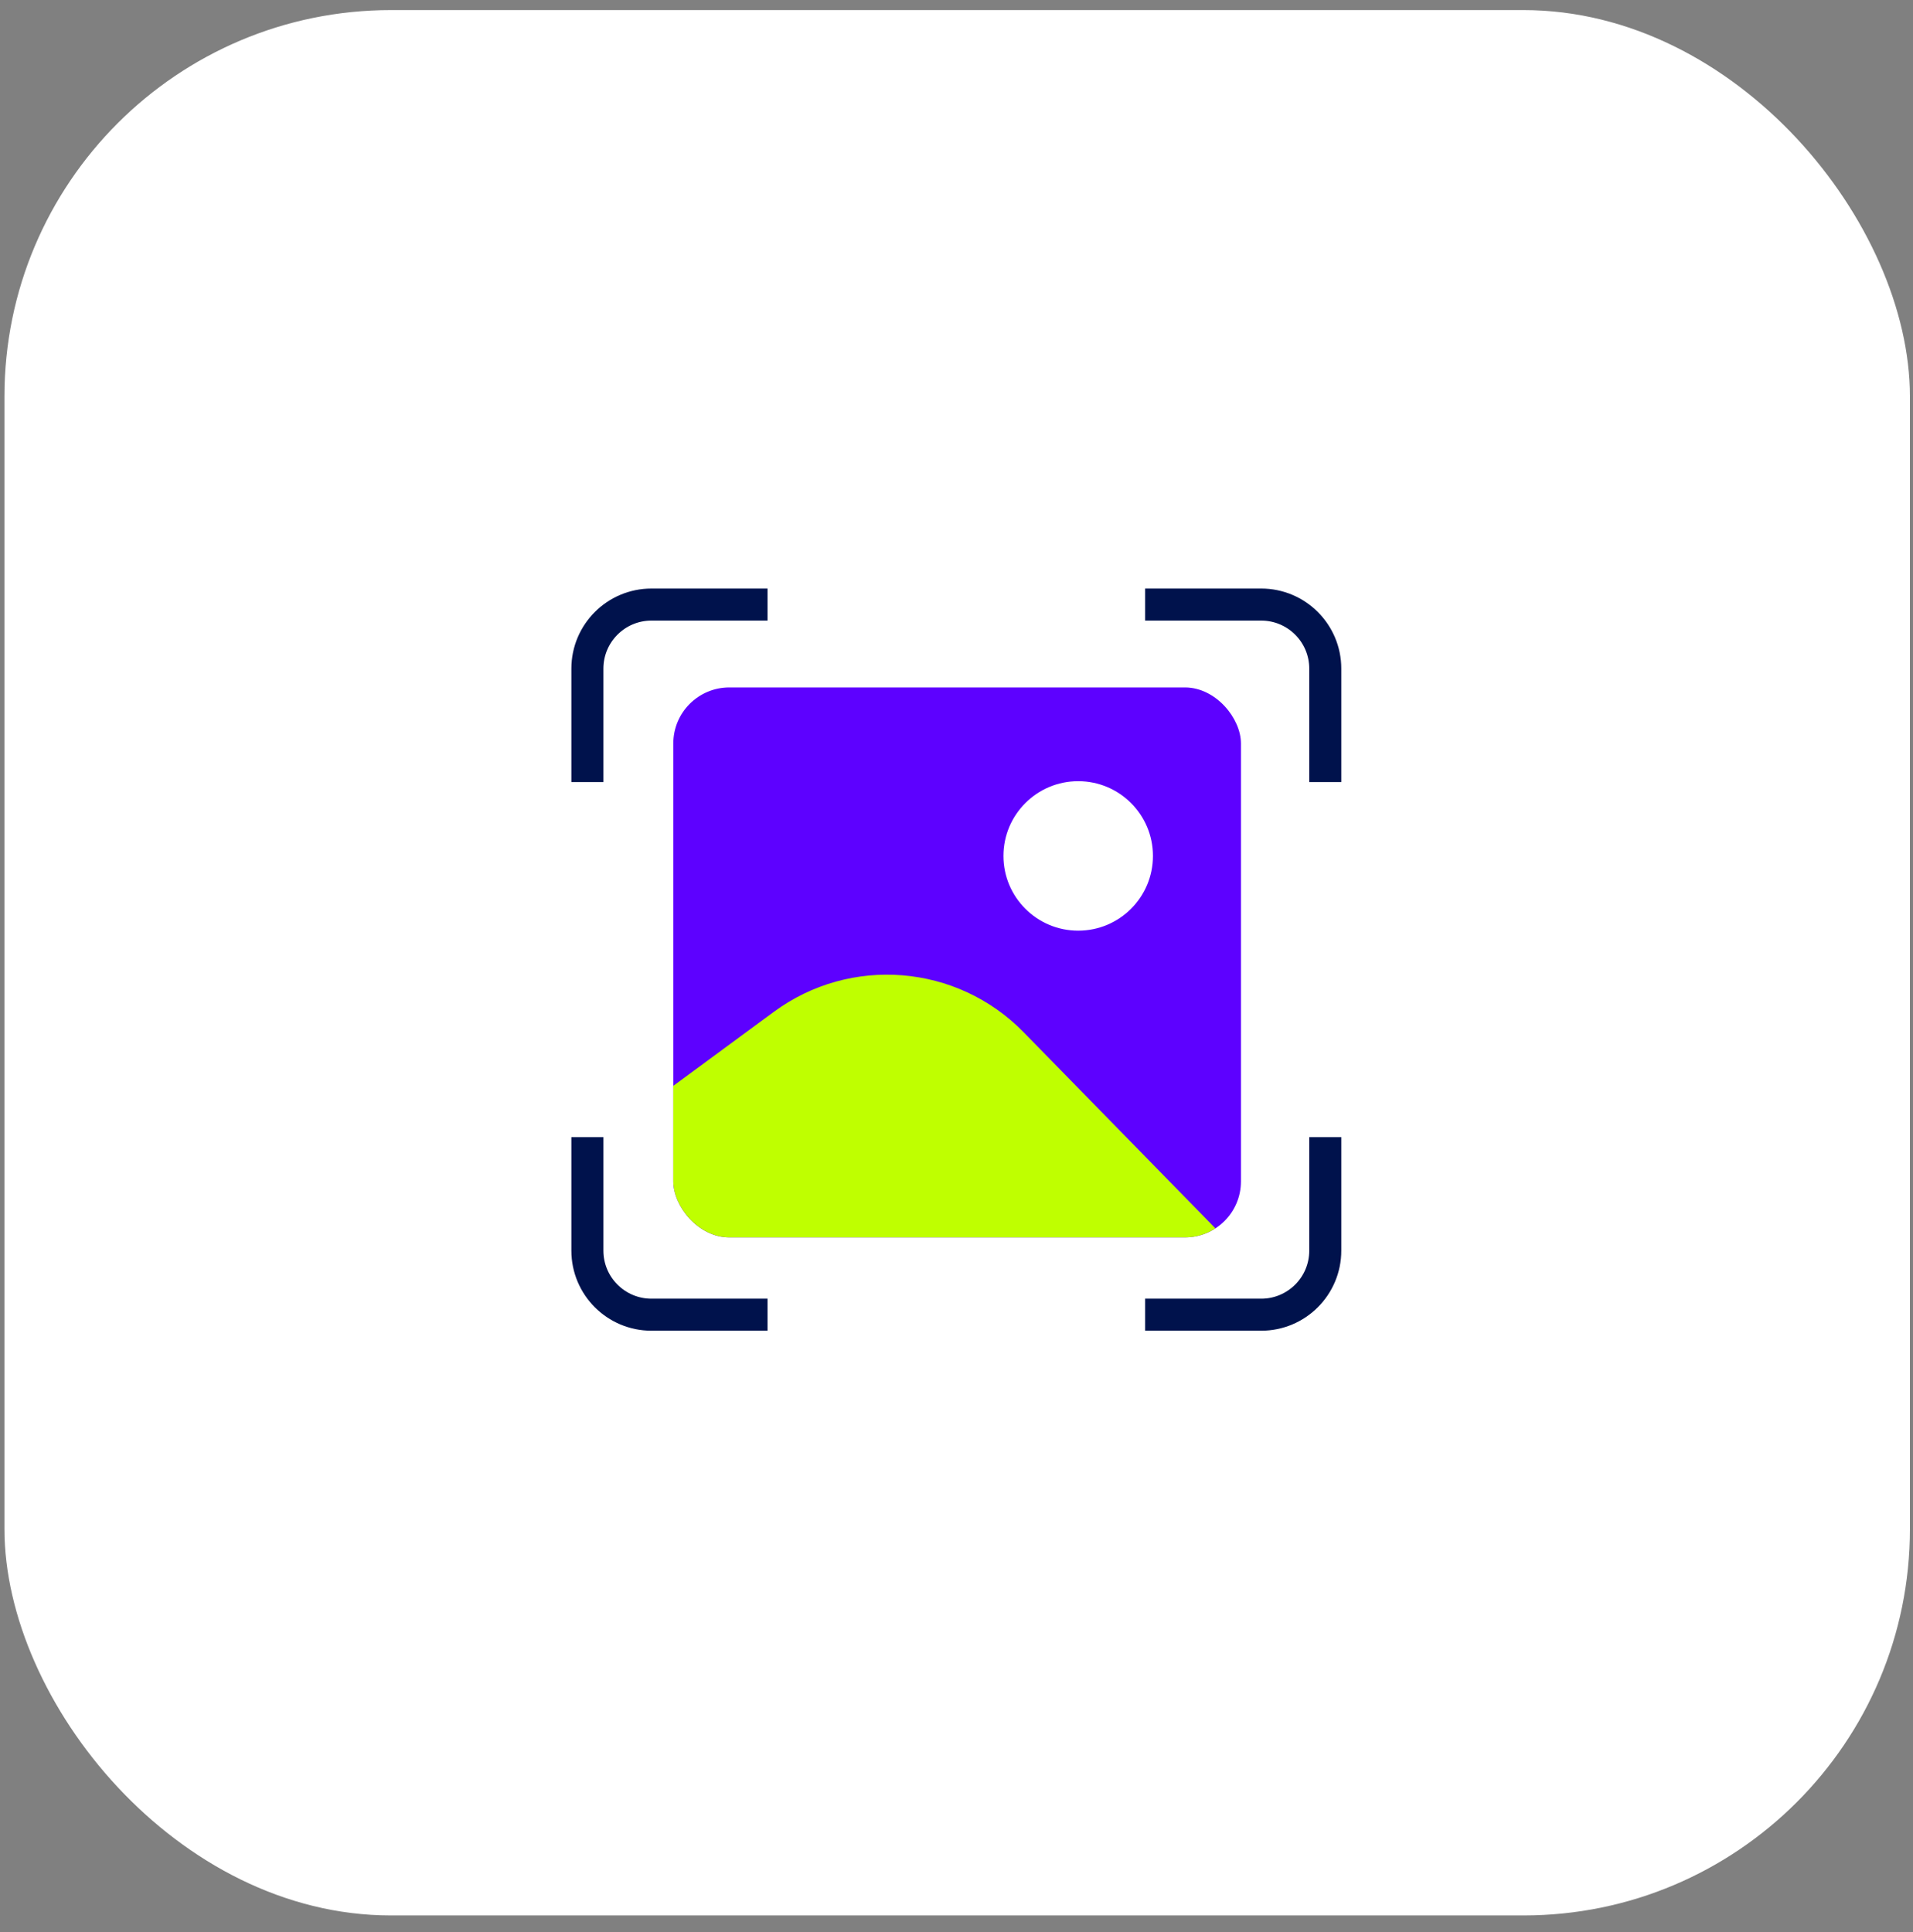
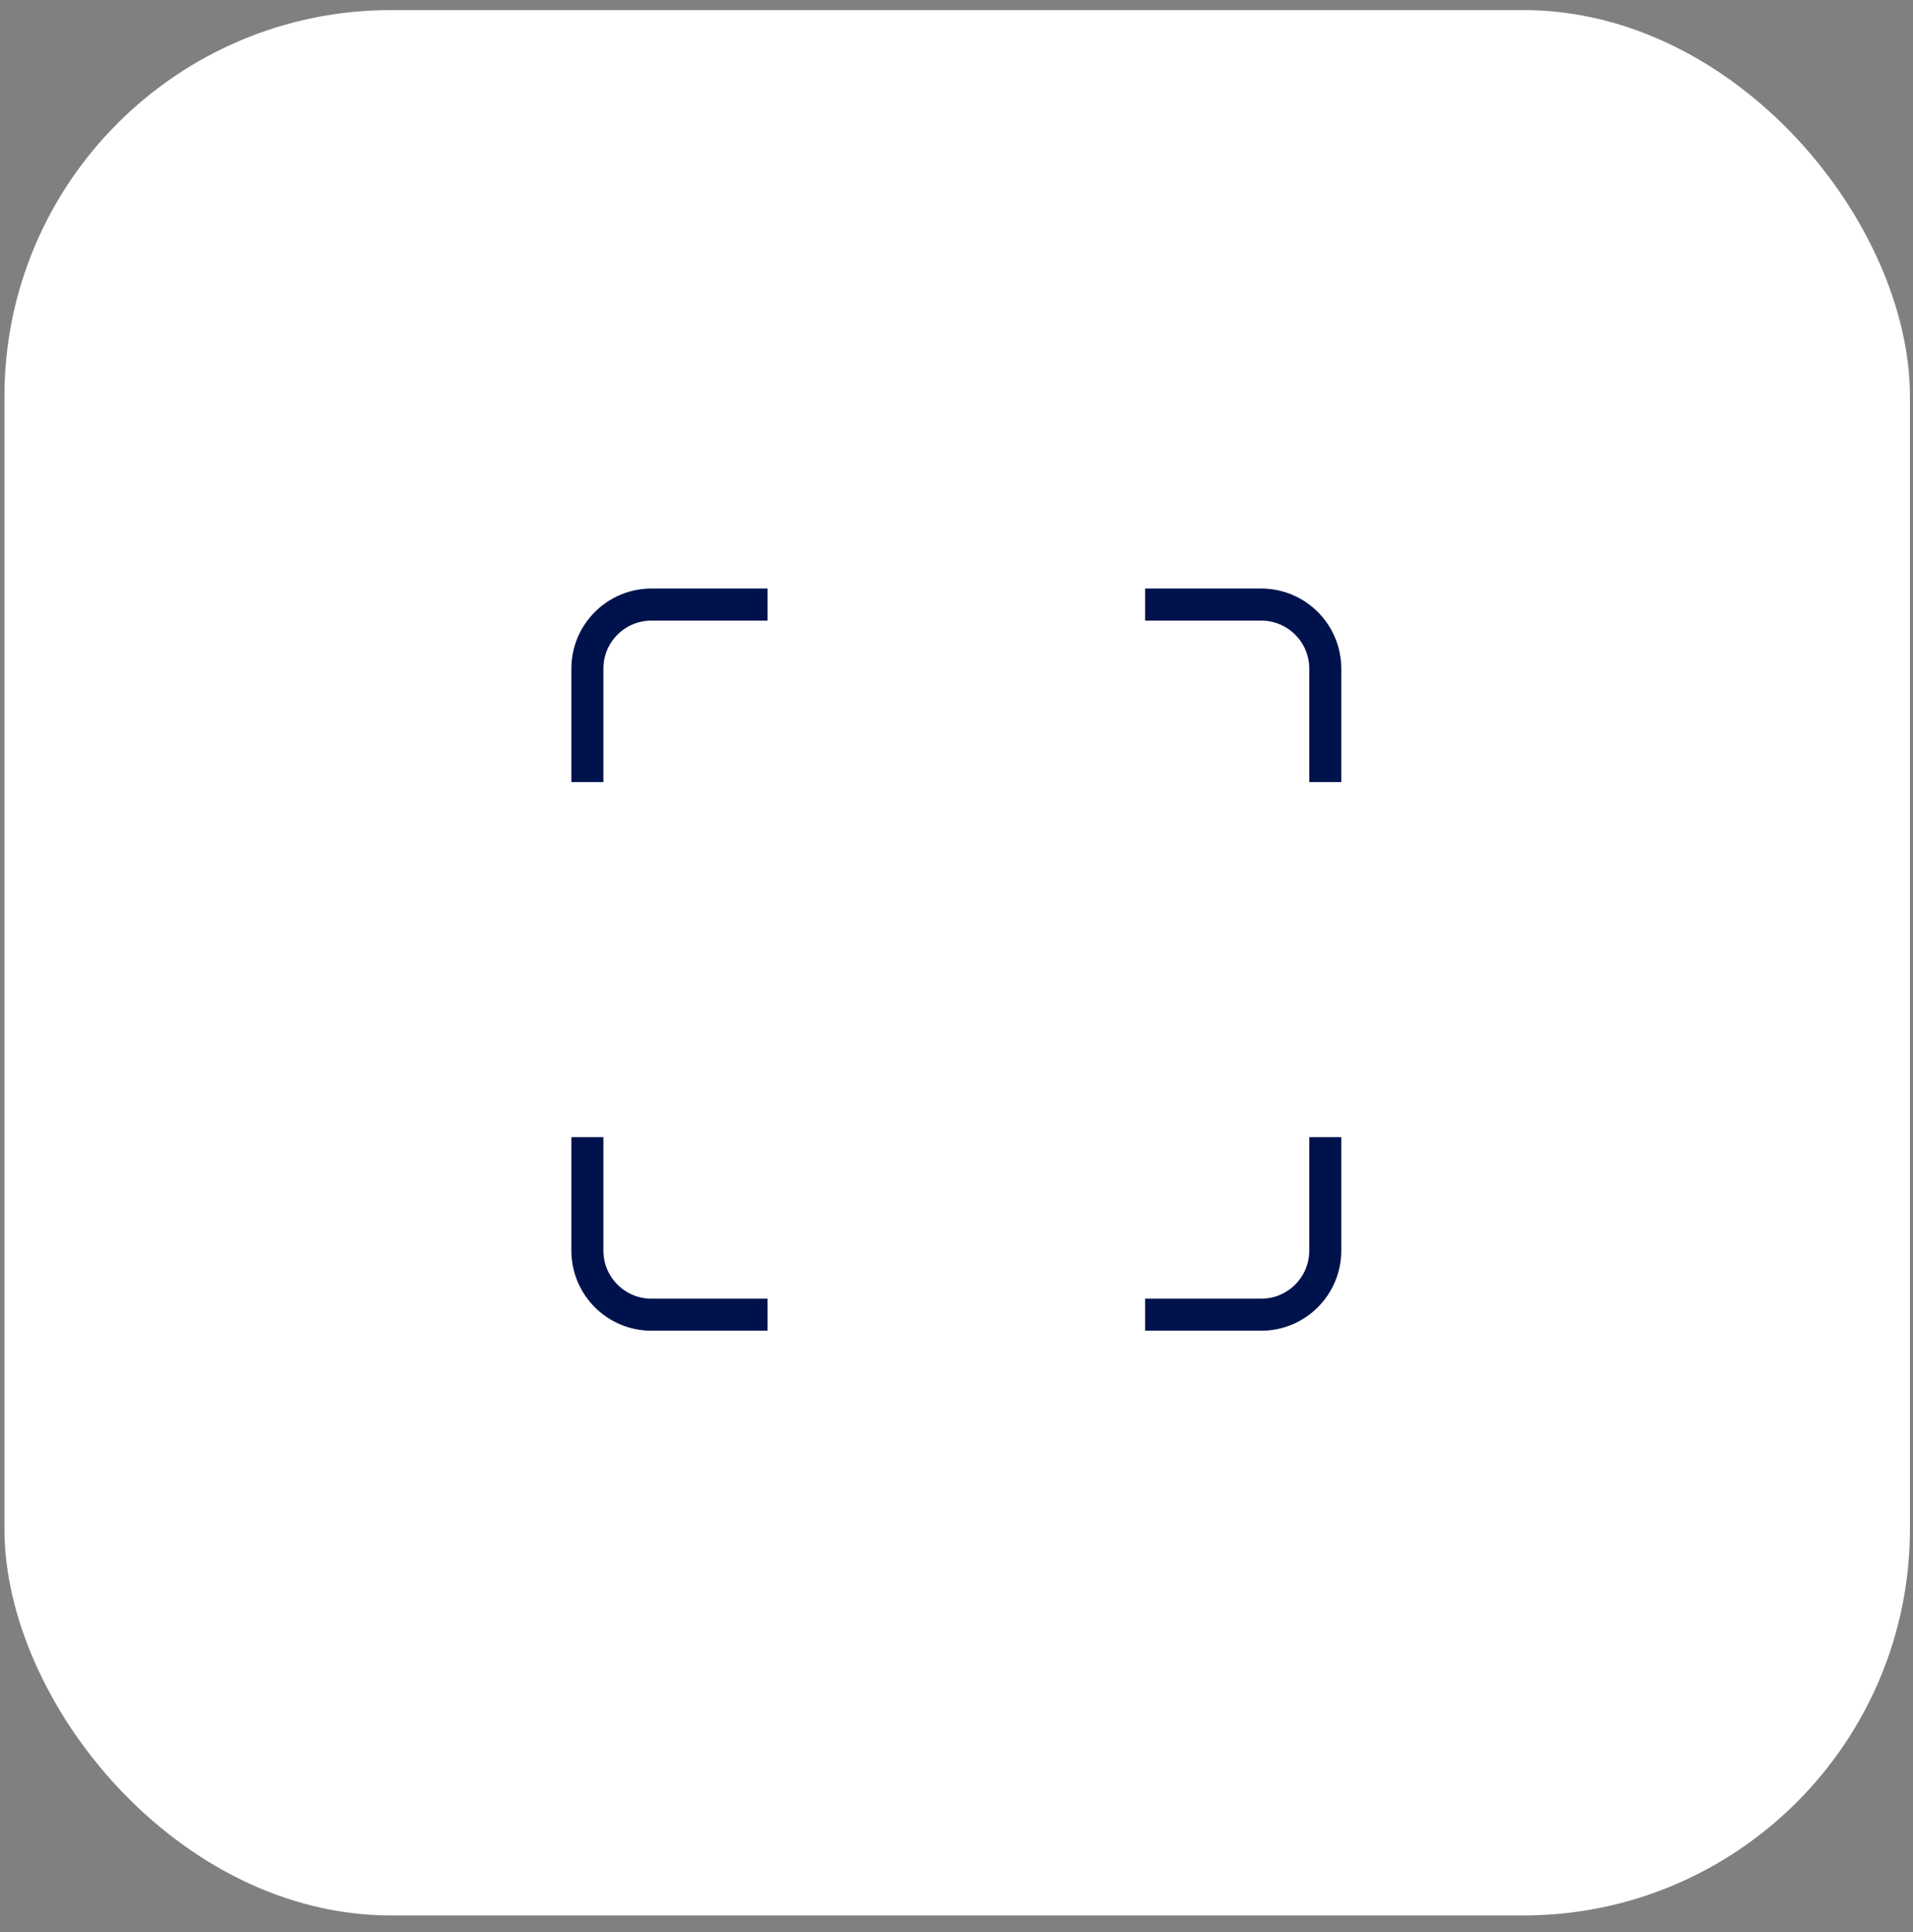
<svg xmlns="http://www.w3.org/2000/svg" fill="none" viewBox="0 0 99 100" height="100" width="99">
  <rect x="0" y="0" width="99" height="100" fill="#808080" stroke="none" />
  <rect fill="white" rx="20" height="98.611" width="98.611" y="0.522" x="0.23" />
  <path stroke-width="1.658" stroke="#00124C" d="M59.261 31.289H65.268C67.1 31.289 68.584 32.774 68.584 34.605V40.477M39.721 31.289H33.714C31.883 31.289 30.398 32.774 30.398 34.605V40.477M68.584 58.854V64.726C68.584 66.558 67.1 68.042 65.268 68.042H59.261M39.721 68.042H33.714C31.883 68.042 30.398 66.558 30.398 64.726V58.854" />
  <g clip-path="url(#clip0_495_5880)">
-     <rect fill="#5D01FF" height="28.464" width="29.377" y="35.578" x="34.844" />
-     <path fill="#BFFF00" d="M40.044 52.369L33.875 56.911V69.341H68.539L52.969 53.418C49.525 49.895 44.011 49.447 40.044 52.369Z" />
    <circle fill="white" r="3.868" cy="44.298" cx="55.798" />
  </g>
  <defs>
    <clipPath id="clip0_495_5880">
-       <rect fill="white" rx="2.901" height="28.464" width="29.377" y="35.578" x="34.844" />
-     </clipPath>
+       </clipPath>
  </defs>
</svg>